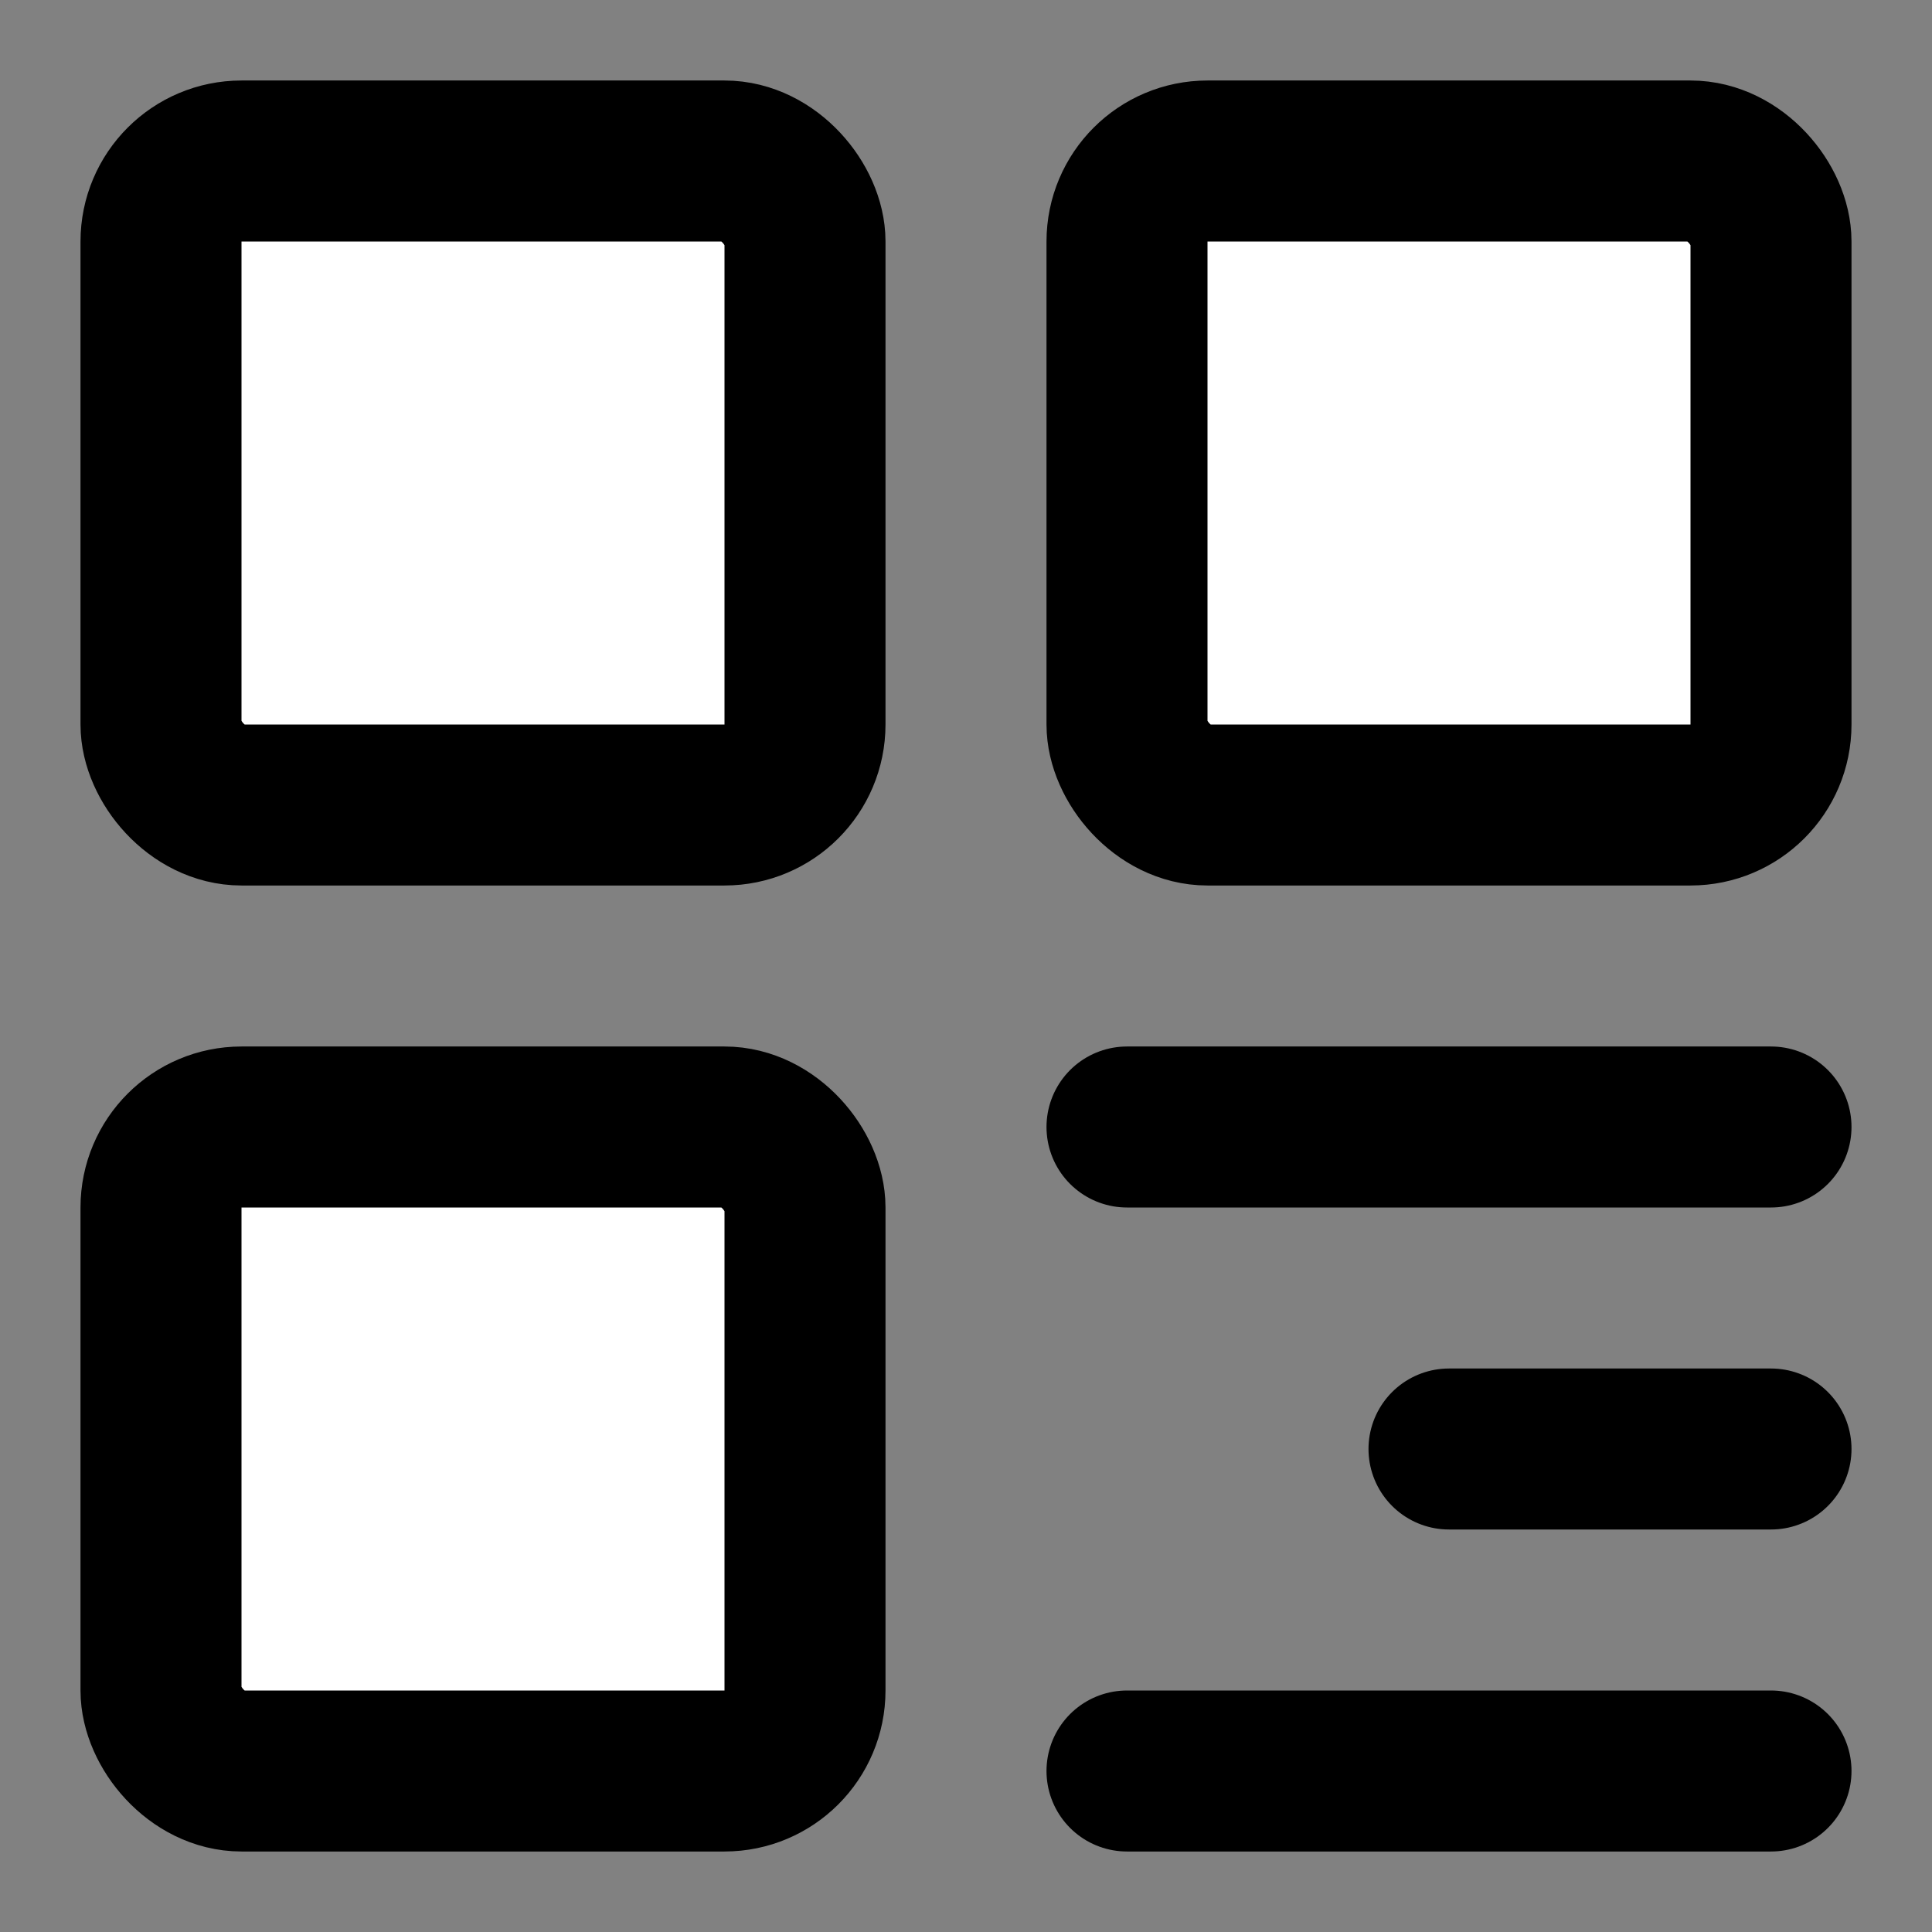
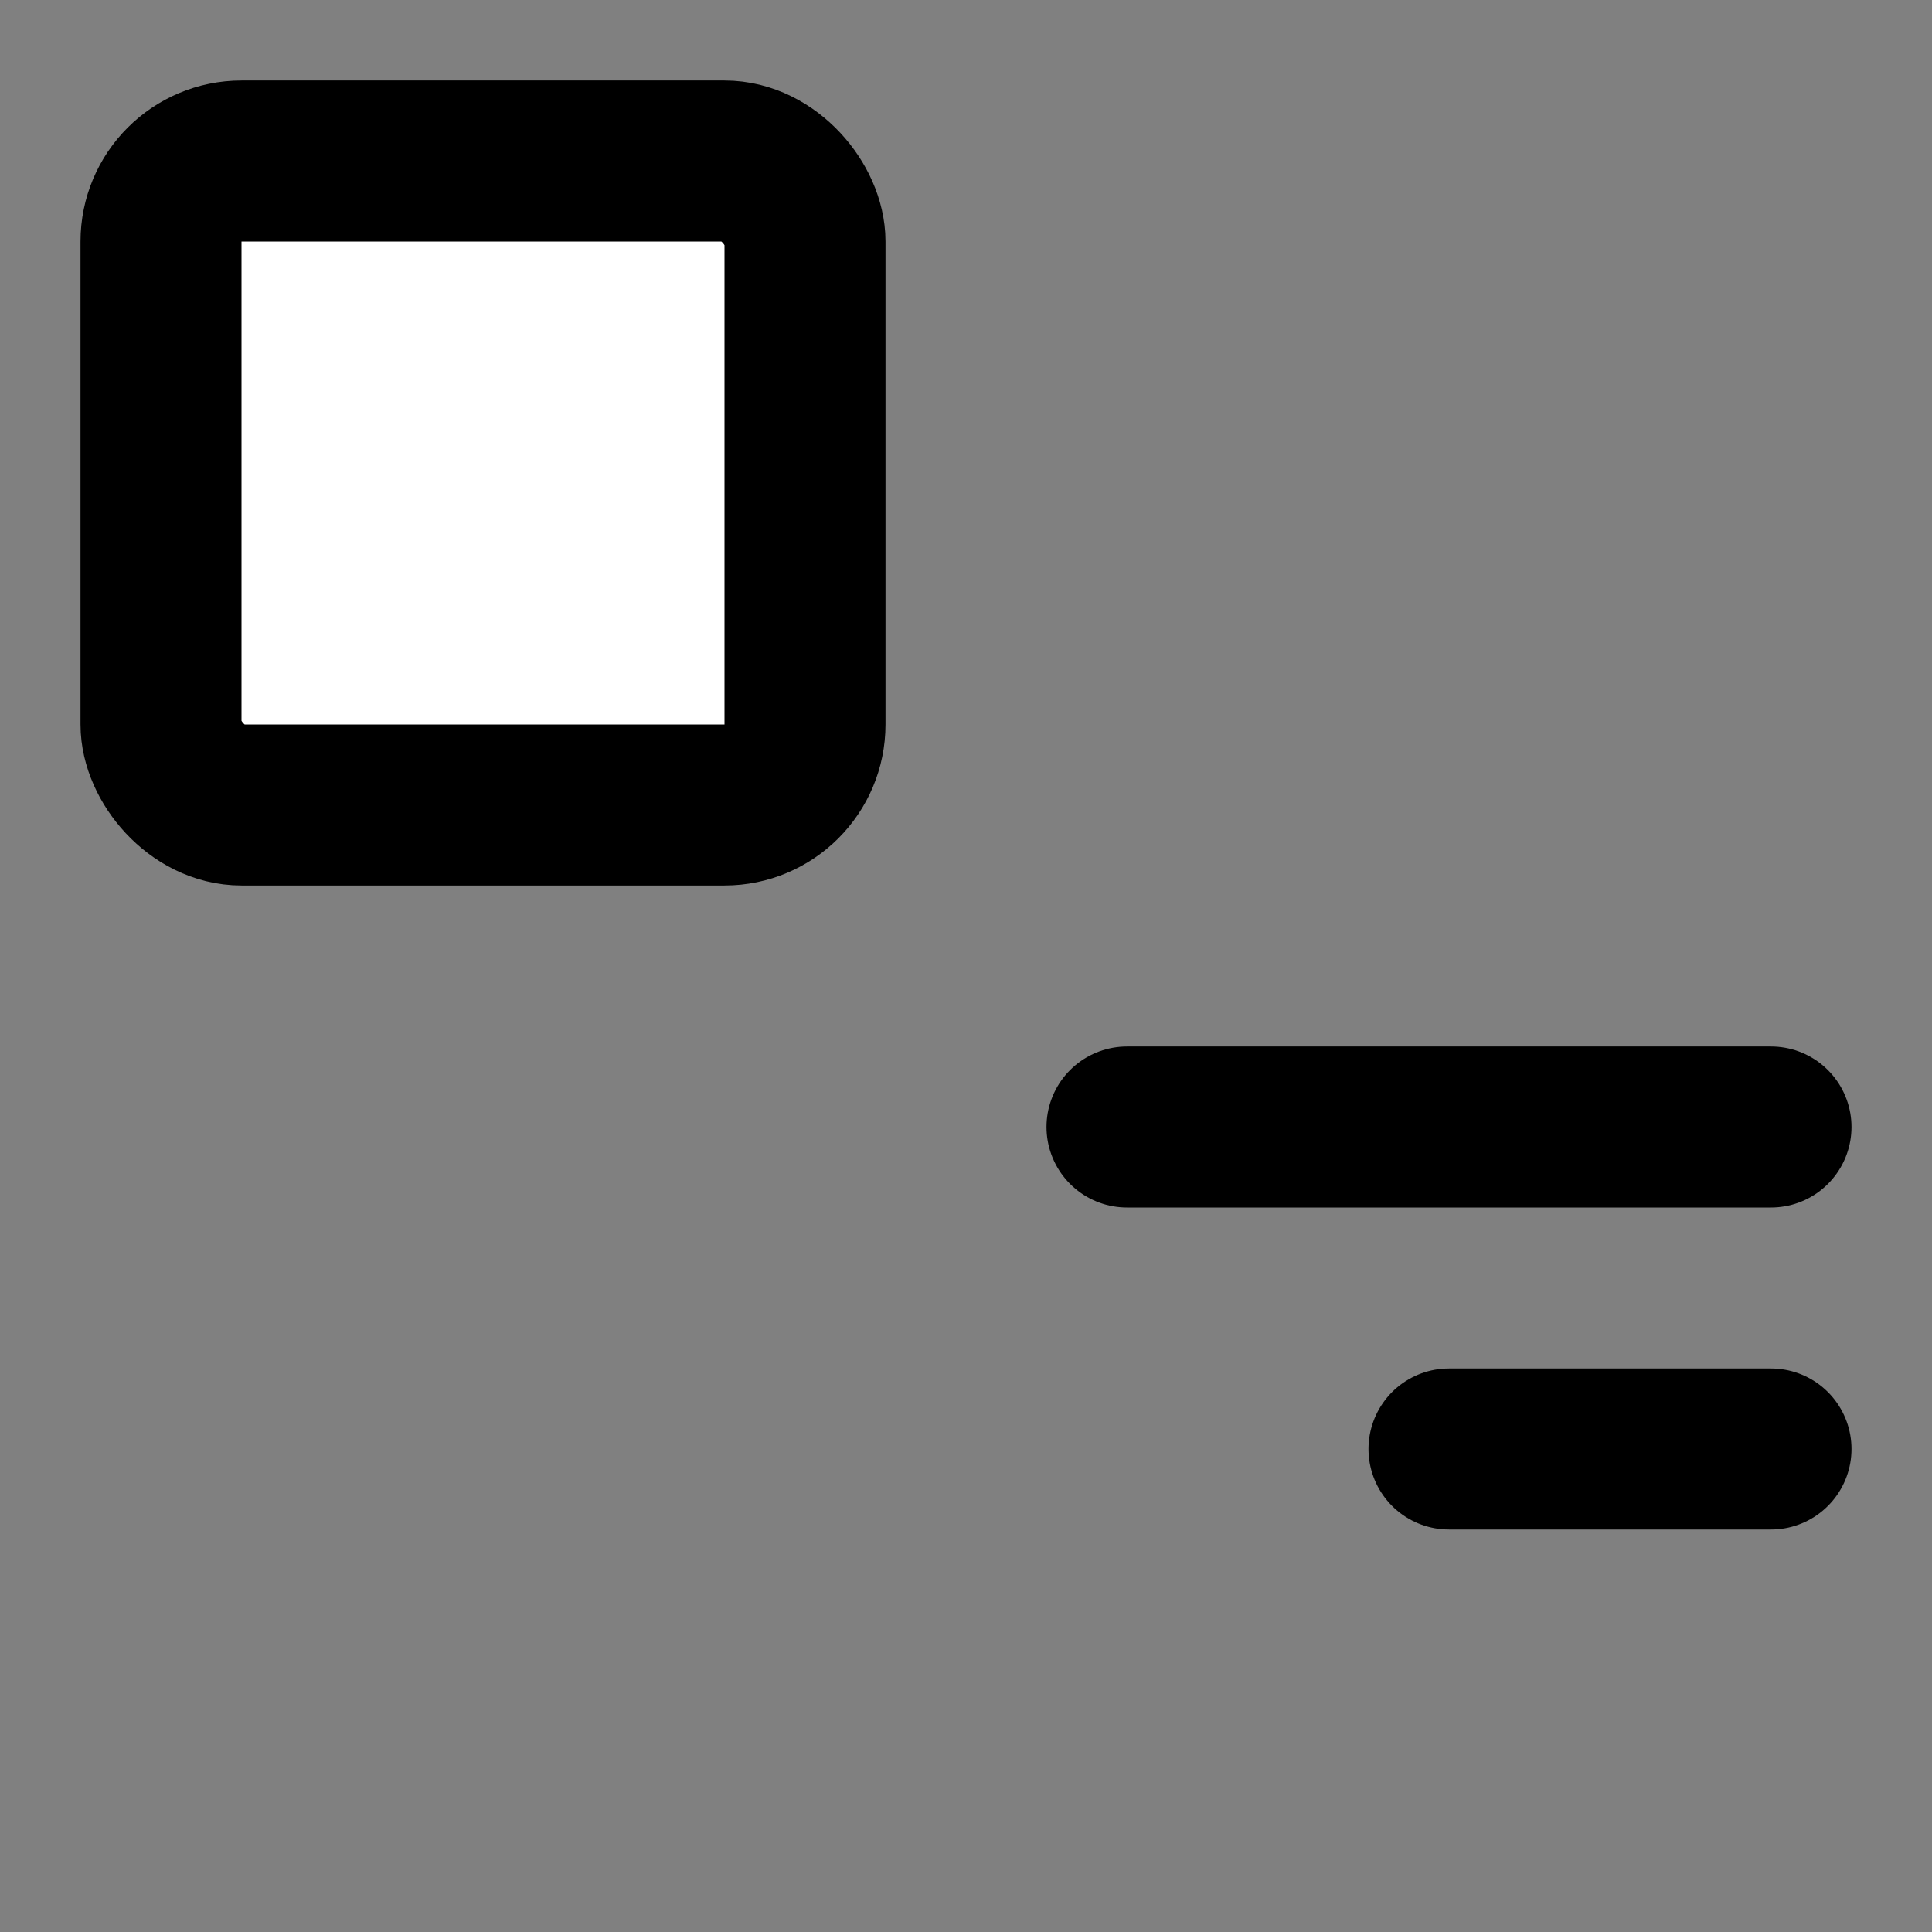
<svg xmlns="http://www.w3.org/2000/svg" fill="none" viewBox="0 0 48 48" height="36px" width="36px">
  <rect x="0" y="0" width="48" height="48" fill="#808080" stroke="none" />
  <g stroke-width="0" id="SVGRepo_bgCarrier" />
  <g stroke-linejoin="round" stroke-linecap="round" id="SVGRepo_tracerCarrier" />
  <g id="SVGRepo_iconCarrier">
-     <rect fill-opacity="0.01" fill="white" height="48" width="48" />
    <rect stroke-linejoin="round" stroke-width="4" stroke="#000000" fill="#ffffff" rx="2" height="16" width="16" y="4" x="4" />
-     <rect stroke-linejoin="round" stroke-width="4" stroke="#000000" fill="#ffffff" rx="2" height="16" width="16" y="28" x="4" />
-     <rect stroke-linejoin="round" stroke-width="4" stroke="#000000" fill="#ffffff" rx="2" height="16" width="16" y="4" x="28" />
    <path stroke-linejoin="round" stroke-linecap="round" stroke-width="4" stroke="#000000" d="M28 28H44" />
    <path stroke-linejoin="round" stroke-linecap="round" stroke-width="4" stroke="#000000" d="M36 36H44" />
-     <path stroke-linejoin="round" stroke-linecap="round" stroke-width="4" stroke="#000000" d="M28 44H44" />
  </g>
</svg>